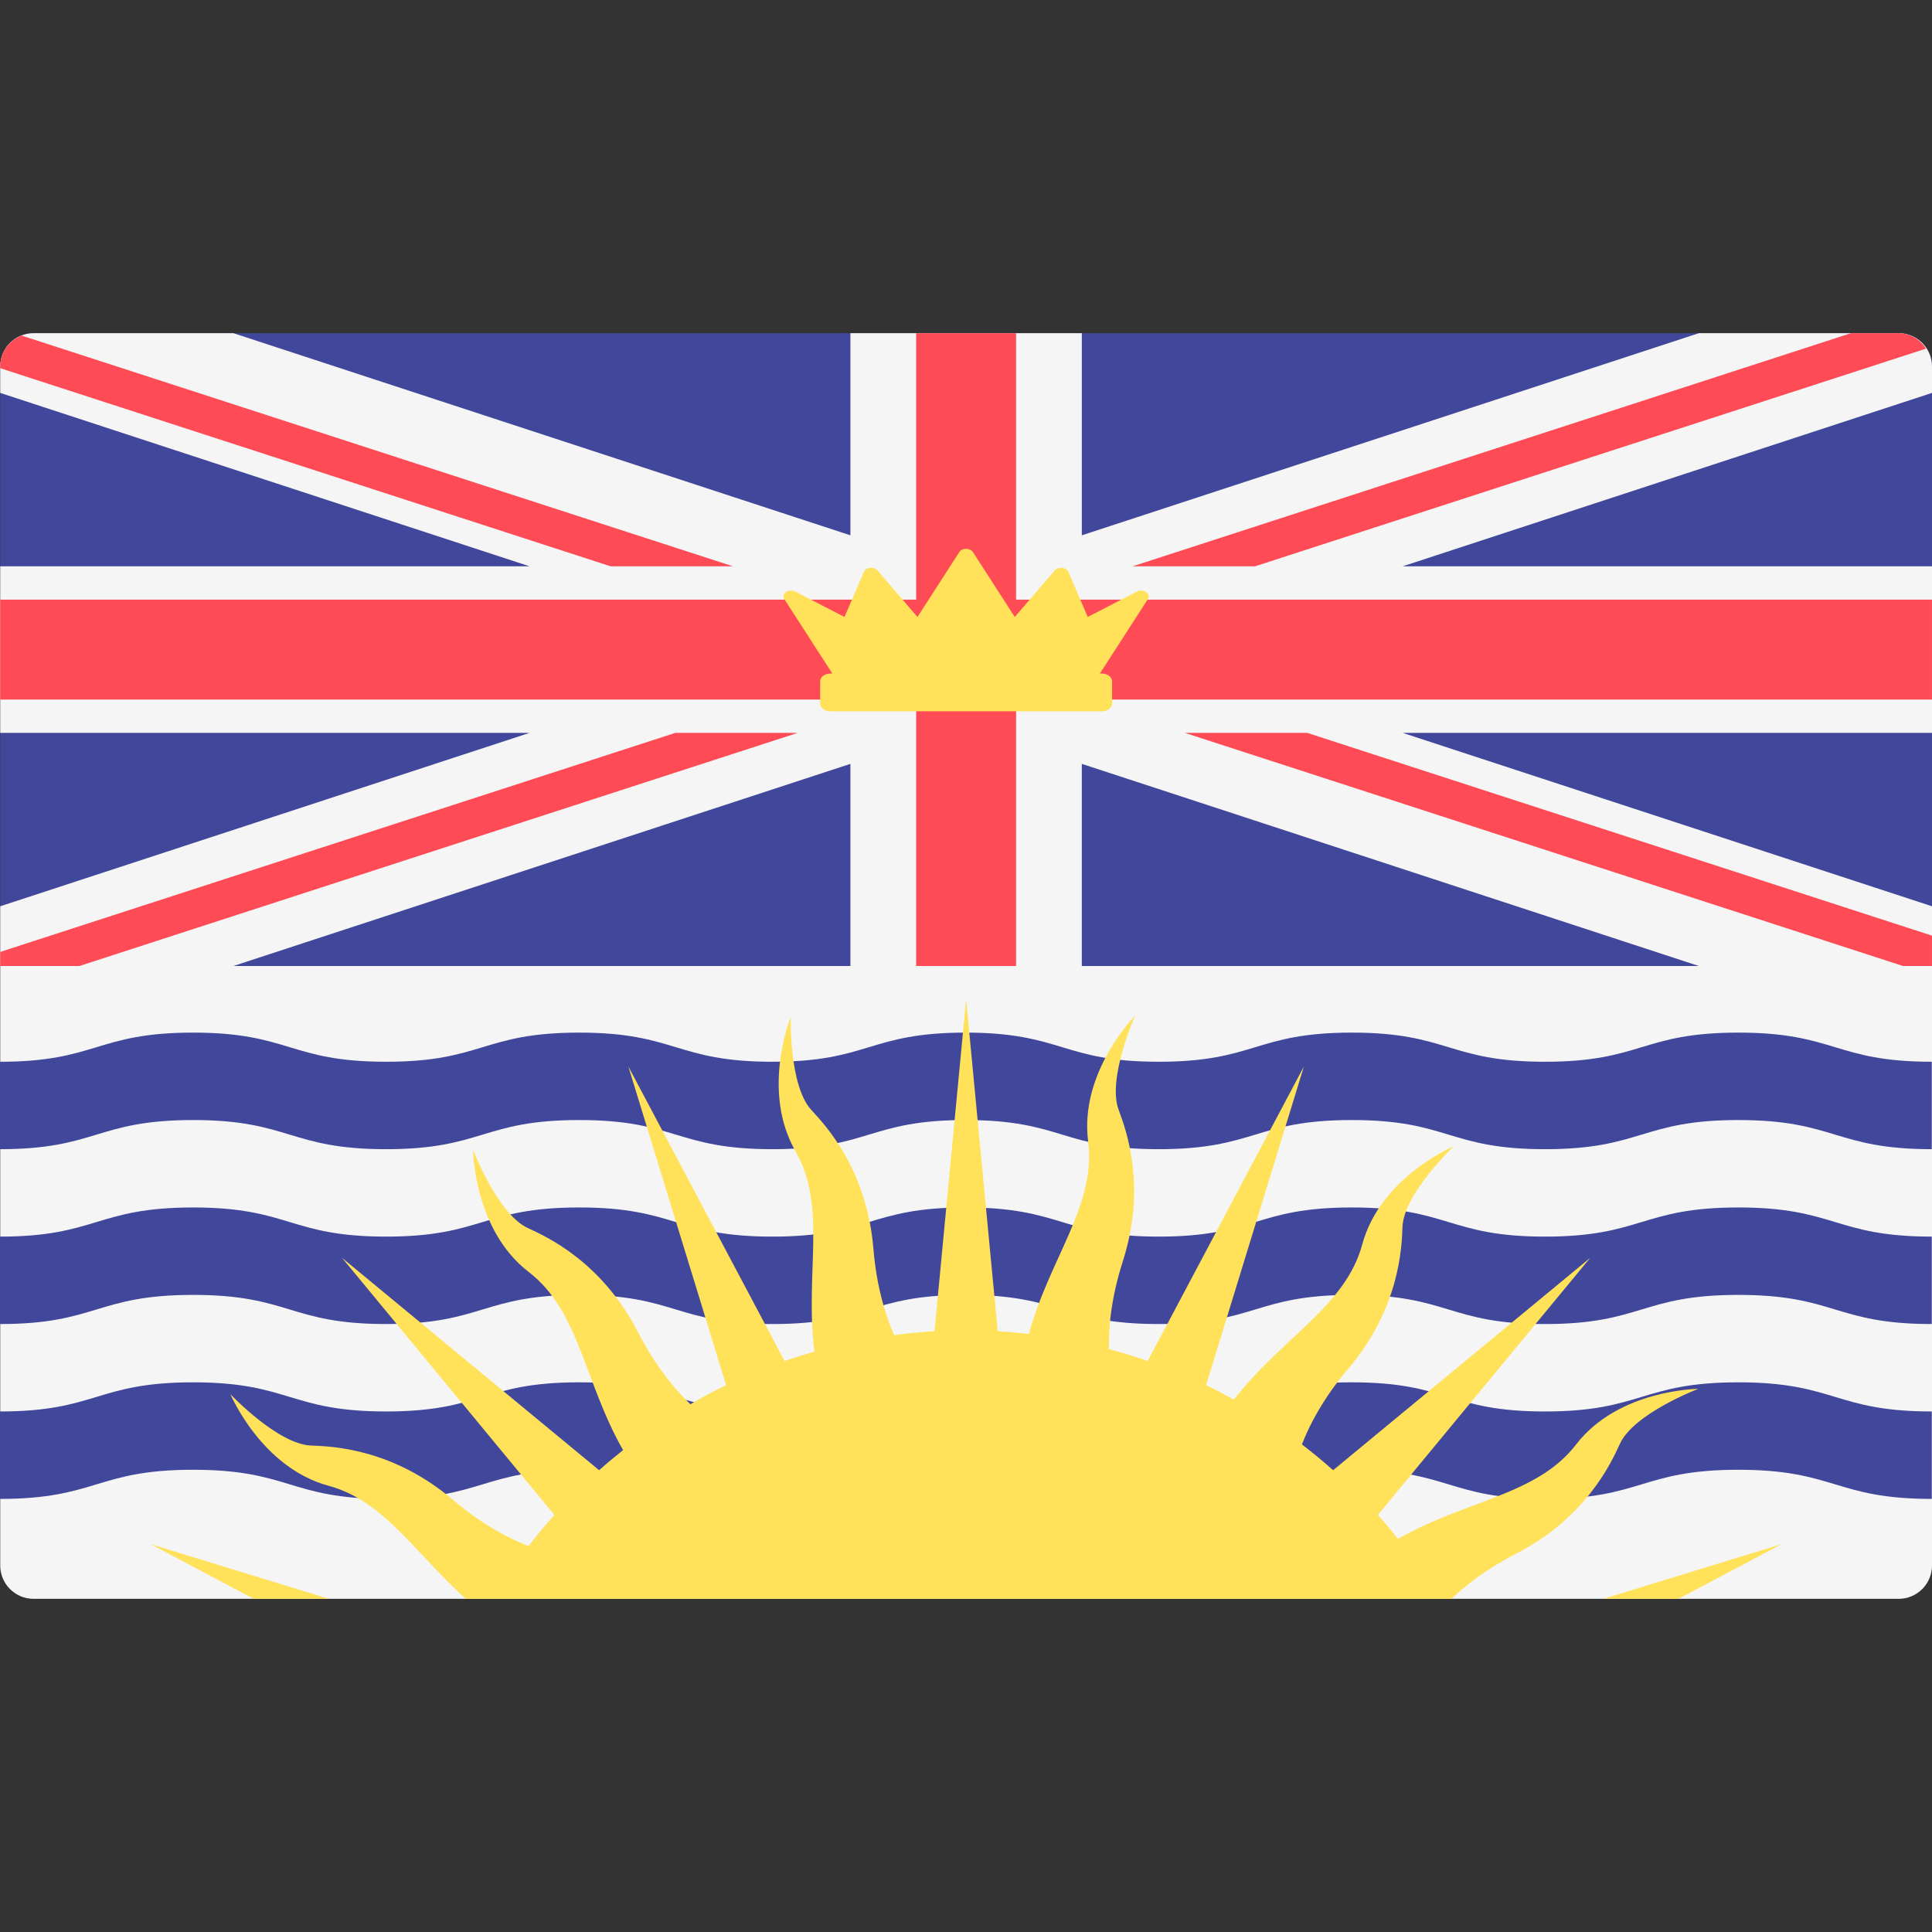
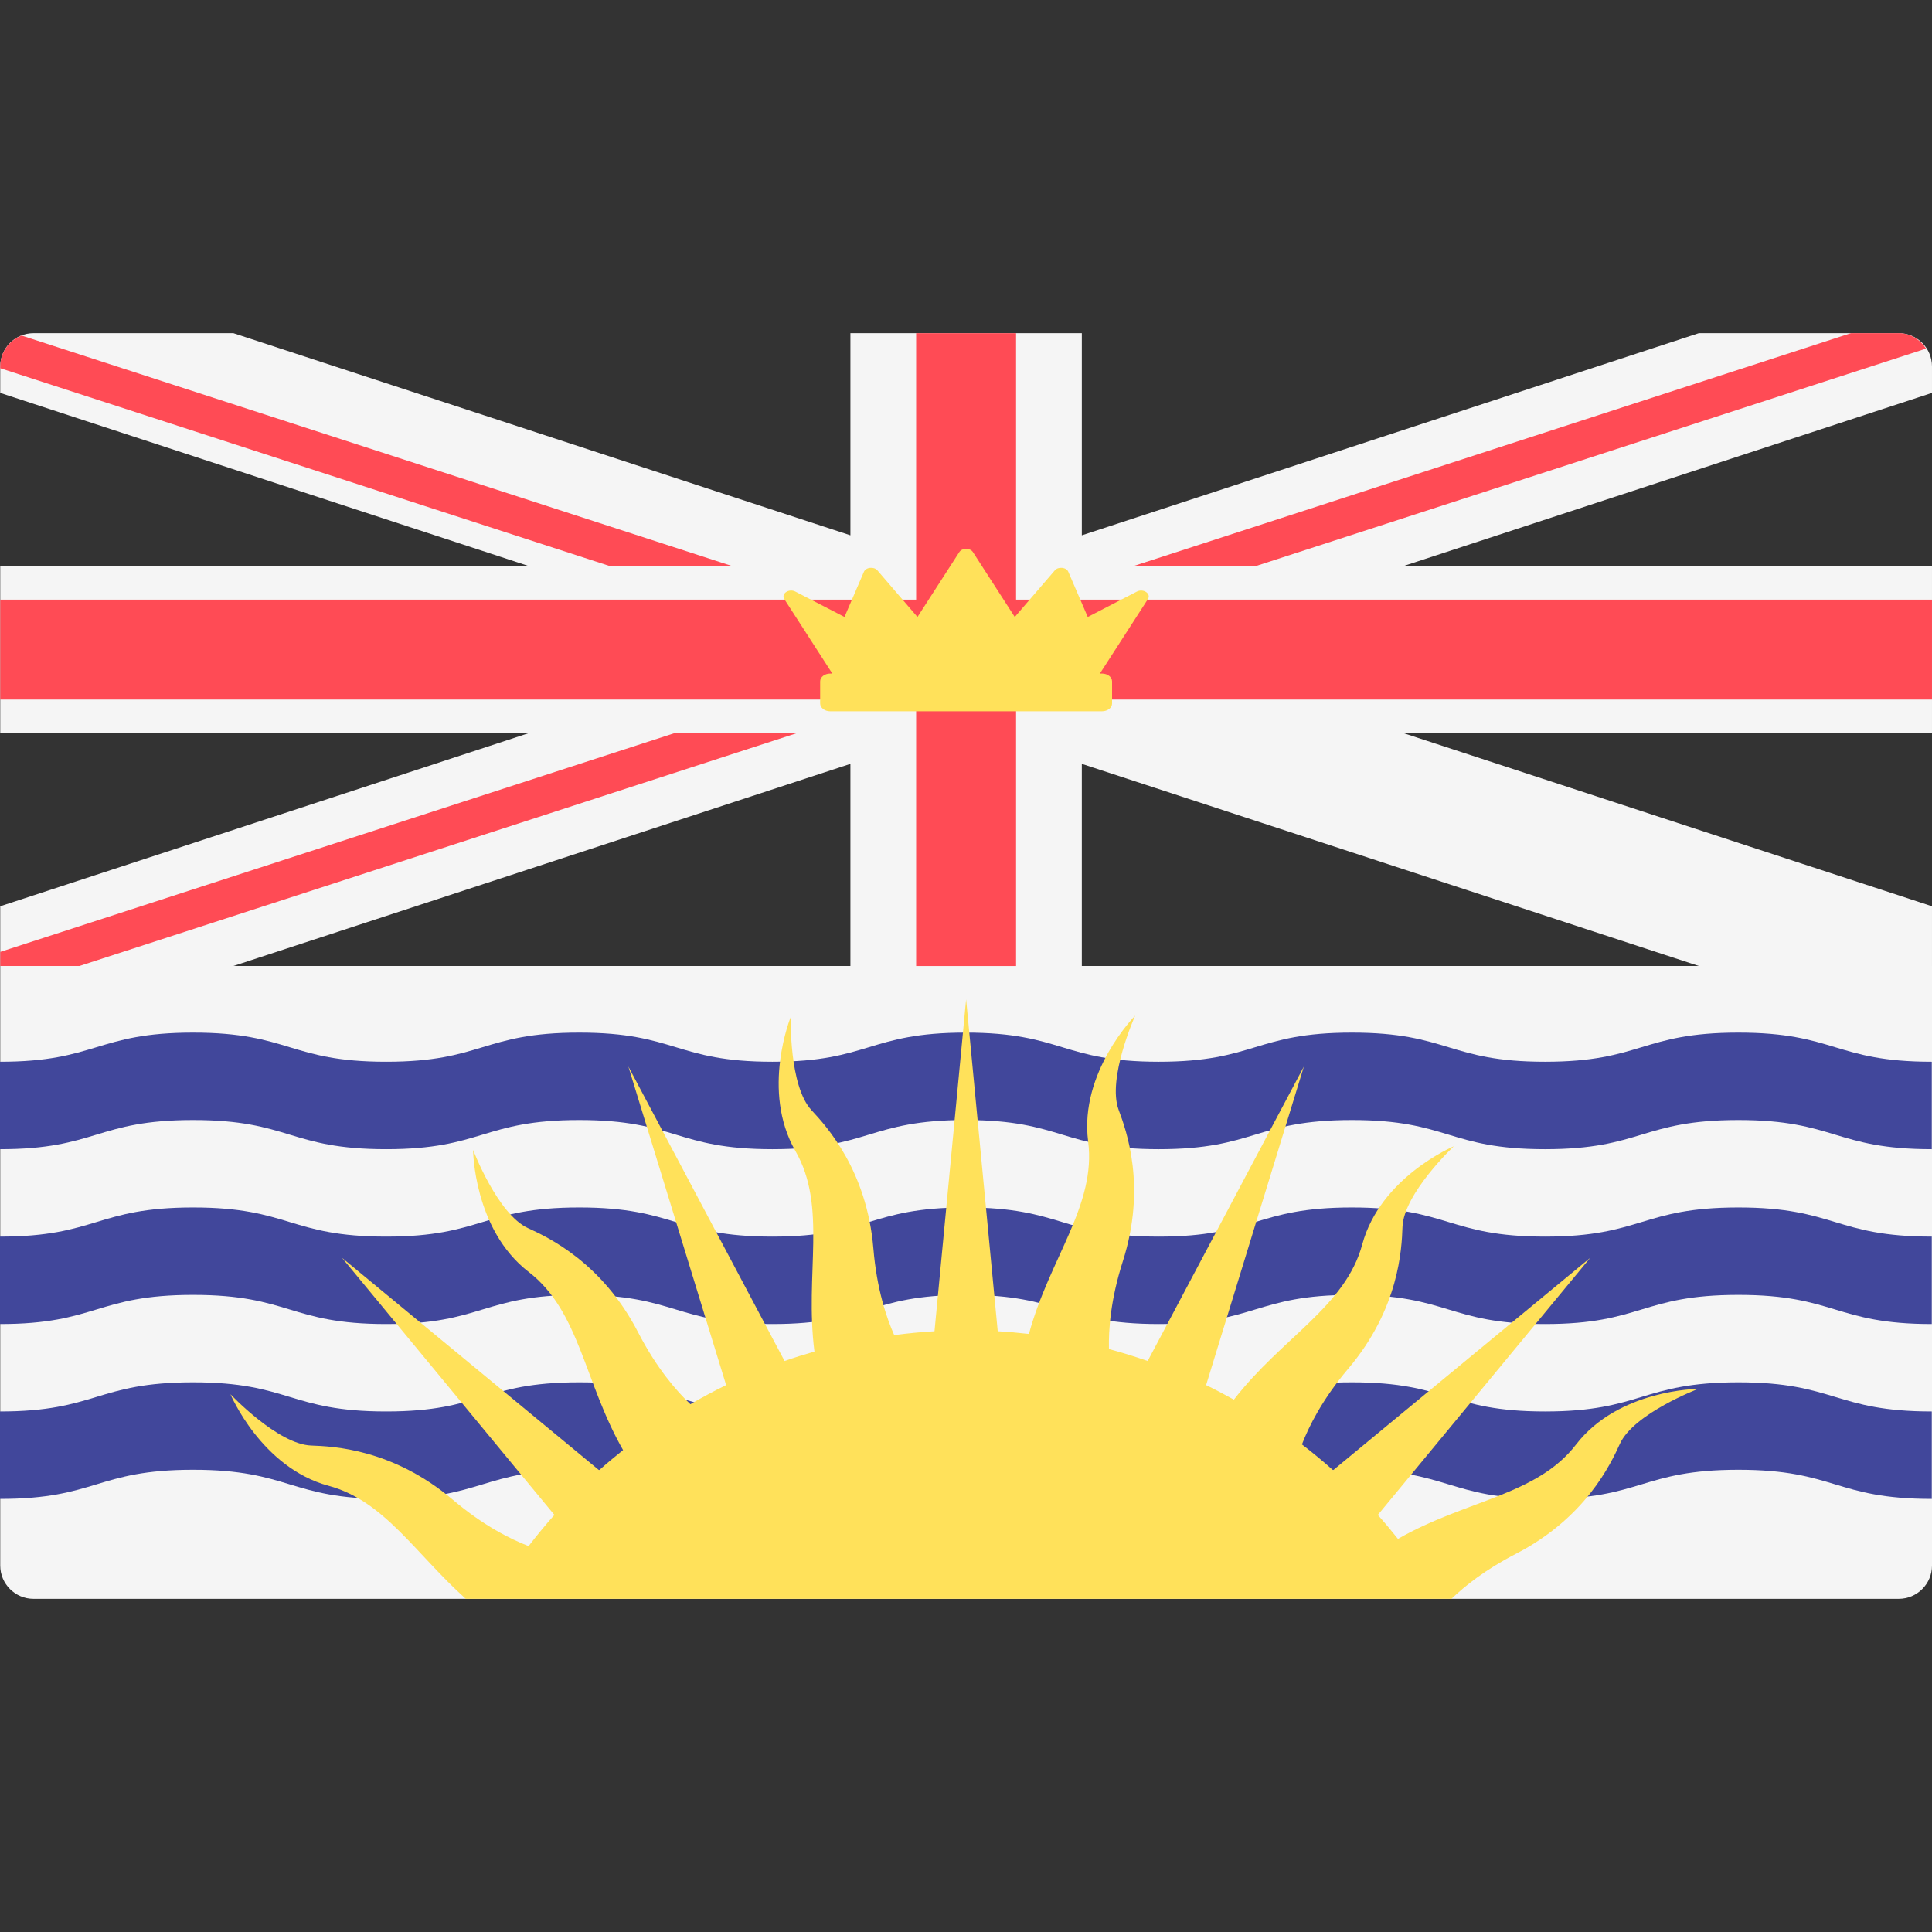
<svg xmlns="http://www.w3.org/2000/svg" version="1.1" id="Layer_1" x="0px" y="0px" viewBox="0 0 512.004 512.004" style="enable-background:new 0 0 512.004 512.004;" xml:space="preserve">
  <rect x="0" y="0" width="512.004" height="512.004" fill="#333333" stroke="none" />
-   <path style="fill:#41479B;" d="M512.003,256.002H0.061V97.123c0-4.874,3.952-8.827,8.827-8.827h494.288  c4.874,0,8.827,3.952,8.827,8.827v158.878l0,0V256.002z" />
  <g>
    <path style="fill:#F5F5F5;" d="M0.061,256.002h511.943V414.88c0,4.874-3.952,8.827-8.827,8.827H8.888   c-4.874,0-8.827-3.952-8.827-8.827L0.061,256.002L0.061,256.002z" />
    <path style="fill:#F5F5F5;" d="M503.177,88.297h-52.959l-163.521,53.567V88.297h-61.328v53.567L61.847,88.297H8.887   c-4.874,0-8.827,3.952-8.827,8.827v7.002l140.293,45.958H0.061v44.133h140.293L0.061,240.174v15.828h61.786l163.521-53.567v53.567   h61.327v-53.567l163.521,53.567h61.786v-15.828l-140.293-45.958h140.293v-44.133H371.709l140.293-45.958v-7.002   C512.003,92.249,508.051,88.297,503.177,88.297z" />
  </g>
  <g>
    <rect x="0.061" y="158.911" style="fill:#FF4B55;" width="511.94" height="26.48" />
    <rect x="242.791" y="88.301" style="fill:#FF4B55;" width="26.48" height="167.71" />
  </g>
  <path style="fill:#FFE15A;" d="M301.286,156.772l-13.021,6.731l-5.143-11.963c-0.531-1.235-2.66-1.455-3.591-0.373l-10.606,12.336  l-11.089-17.199c-0.744-1.153-2.864-1.153-3.608,0l-11.089,17.199l-10.606-12.336c-0.931-1.082-3.061-0.862-3.591,0.373  l-5.143,11.963l-13.021-6.731c-1.721-0.889-3.847,0.566-2.923,2l12.72,19.729h-0.551c-1.476,0-2.673,0.928-2.673,2.073v5.852  c0,1.145,1.197,2.073,2.673,2.073h72.013c1.476,0,2.673-0.928,2.673-2.073v-5.852c0-1.145-1.197-2.073-2.673-2.073h-0.551  l12.72-19.729C305.134,157.338,303.006,155.883,301.286,156.772z" />
  <g>
    <polygon style="fill:#FF4B55;" points="178.989,194.215 0.061,252.27 0.061,256.002 21.045,256.002 211.413,194.215  " />
-     <polygon style="fill:#FF4B55;" points="512.003,256.002 512.003,247.959 346.409,194.215 313.984,194.215 504.311,256.002  " />
  </g>
  <g>
    <path style="fill:#41479B;" d="M511.946,304.548c-25.633,0-25.633-7.723-51.267-7.723c-25.616,0-25.616,7.723-51.232,7.723   c-25.594,0-25.594-7.723-51.188-7.723c-25.59,0-25.59,7.723-51.18,7.723c-25.597,0-25.597-7.723-51.194-7.723   s-25.597,7.723-51.194,7.723s-25.597-7.723-51.194-7.723c-25.586,0-25.586,7.723-51.172,7.723c-25.573,0-25.573-7.723-51.147-7.723   c-25.588,0-25.588,7.723-51.178,7.723v-23.17c25.588,0,25.588-7.723,51.178-7.723c25.573,0,25.573,7.723,51.147,7.723   c25.586,0,25.586-7.723,51.172-7.723c25.597,0,25.597,7.723,51.194,7.723s25.597-7.723,51.194-7.723s25.597,7.723,51.194,7.723   c25.59,0,25.59-7.723,51.18-7.723c25.594,0,25.594,7.723,51.188,7.723c25.616,0,25.616-7.723,51.232-7.723   c25.633,0,25.633,7.723,51.267,7.723V304.548z" />
    <path style="fill:#41479B;" d="M511.946,350.887c-25.633,0-25.633-7.723-51.267-7.723c-25.616,0-25.616,7.723-51.232,7.723   c-25.594,0-25.594-7.723-51.188-7.723c-25.59,0-25.59,7.723-51.18,7.723c-25.597,0-25.597-7.723-51.194-7.723   s-25.597,7.723-51.194,7.723s-25.597-7.723-51.194-7.723c-25.586,0-25.586,7.723-51.172,7.723c-25.573,0-25.573-7.723-51.147-7.723   c-25.588,0-25.588,7.723-51.178,7.723v-23.17c25.588,0,25.588-7.723,51.178-7.723c25.573,0,25.573,7.723,51.147,7.723   c25.586,0,25.586-7.723,51.172-7.723c25.597,0,25.597,7.723,51.194,7.723s25.597-7.723,51.194-7.723s25.597,7.723,51.194,7.723   c25.59,0,25.59-7.723,51.18-7.723c25.594,0,25.594,7.723,51.188,7.723c25.616,0,25.616-7.723,51.232-7.723   c25.633,0,25.633,7.723,51.267,7.723V350.887z" />
    <path style="fill:#41479B;" d="M511.946,397.227c-25.633,0-25.633-7.723-51.267-7.723c-25.616,0-25.616,7.723-51.232,7.723   c-25.594,0-25.594-7.723-51.188-7.723c-25.59,0-25.59,7.723-51.18,7.723c-25.597,0-25.597-7.723-51.194-7.723   s-25.597,7.723-51.194,7.723s-25.597-7.723-51.194-7.723c-25.586,0-25.586,7.723-51.172,7.723c-25.573,0-25.573-7.723-51.147-7.723   c-25.588,0-25.588,7.723-51.178,7.723v-23.17c25.588,0,25.588-7.723,51.178-7.723c25.573,0,25.573,7.723,51.147,7.723   c25.586,0,25.586-7.723,51.172-7.723c25.597,0,25.597,7.723,51.194,7.723s25.597-7.723,51.194-7.723s25.597,7.723,51.194,7.723   c25.59,0,25.59-7.723,51.18-7.723c25.594,0,25.594,7.723,51.188,7.723c25.616,0,25.616-7.723,51.232-7.723   c25.633,0,25.633,7.723,51.267,7.723V397.227z" />
  </g>
  <g>
    <path style="fill:#FF4B55;" d="M194.245,150.083L5.731,88.933c-3.306,1.275-5.67,4.434-5.67,8.19v0.458l161.76,52.502H194.245z" />
    <path style="fill:#FF4B55;" d="M332.589,150.083l177.846-57.694c-1.577-2.407-4.166-4.092-7.259-4.092h-12.645l-190.366,61.786   H332.589z" />
  </g>
  <g>
    <path style="fill:#FFE15A;" d="M401.658,411.819c18.539-9.548,25.209-23.868,27.637-29.188   c3.678-8.059,20.746-14.558,20.746-14.558s-21.083,0.099-32.368,14.749c-10.403,13.506-29.133,14.668-47.197,25.002   c-1.722-2.165-3.494-4.287-5.333-6.35l56.286-68.136l-68.136,56.286c-2.667-2.379-5.425-4.655-8.263-6.836   c1.794-4.664,5.333-11.872,12.283-20.08c13.474-15.915,14.156-31.698,14.363-37.542c0.316-8.853,13.595-21.39,13.595-21.39   s-19.441,8.16-24.26,26.013c-4.44,16.451-21.284,24.691-34.017,41.135c-2.416-1.345-4.863-2.641-7.361-3.851l25.912-84.438   l-41.398,78.052c-3.368-1.174-6.787-2.238-10.262-3.167c-0.124-4.998,0.393-12.998,3.664-23.216   c6.357-19.861,0.947-34.703-1.098-40.182c-3.097-8.3,4.375-24.964,4.375-24.964s-14.839,14.979-12.459,33.317   c2.193,16.902-10.223,30.966-15.691,51.039c-2.735-0.31-5.488-0.557-8.266-0.715l-8.379-87.969l-8.379,87.969   c-3.598,0.204-7.152,0.563-10.676,1.022c-2.029-4.567-4.624-12.167-5.514-22.887c-1.727-20.781-12.405-32.424-16.39-36.703   c-6.038-6.482-5.512-24.738-5.512-24.738s-7.977,19.516,1.24,35.548c8.493,14.773,2.409,32.515,5.034,53.146   c-2.671,0.762-5.311,1.592-7.916,2.501l-41.398-78.052l25.912,84.438c-3.231,1.563-6.375,3.274-9.469,5.062   c-3.622-3.443-8.924-9.471-13.844-19.026c-9.548-18.539-23.869-25.209-29.188-27.637c-8.059-3.678-14.558-20.745-14.558-20.745   s0.098,21.083,14.749,32.367c13.506,10.403,14.668,29.134,25.001,47.198c-2.165,1.722-4.288,3.494-6.35,5.333l-68.138-56.29   l56.286,68.136c-2.379,2.667-4.655,5.425-6.836,8.263c-4.664-1.794-11.873-5.335-20.08-12.283   c-15.915-13.474-31.698-14.156-37.543-14.364c-8.853-0.314-21.389-13.594-21.389-13.594s8.16,19.441,26.013,24.26   c14.757,3.983,22.956,17.929,36.347,29.953h261.209C388.25,420.263,393.661,415.938,401.658,411.819z" />
-     <polygon style="fill:#FFE15A;" points="444.819,423.707 472.131,409.221 424.927,423.707  " />
-     <polygon style="fill:#FFE15A;" points="39.931,409.221 67.244,423.707 87.137,423.707  " />
  </g>
  <g>
</g>
  <g>
</g>
  <g>
</g>
  <g>
</g>
  <g>
</g>
  <g>
</g>
  <g>
</g>
  <g>
</g>
  <g>
</g>
  <g>
</g>
  <g>
</g>
  <g>
</g>
  <g>
</g>
  <g>
</g>
  <g>
</g>
</svg>